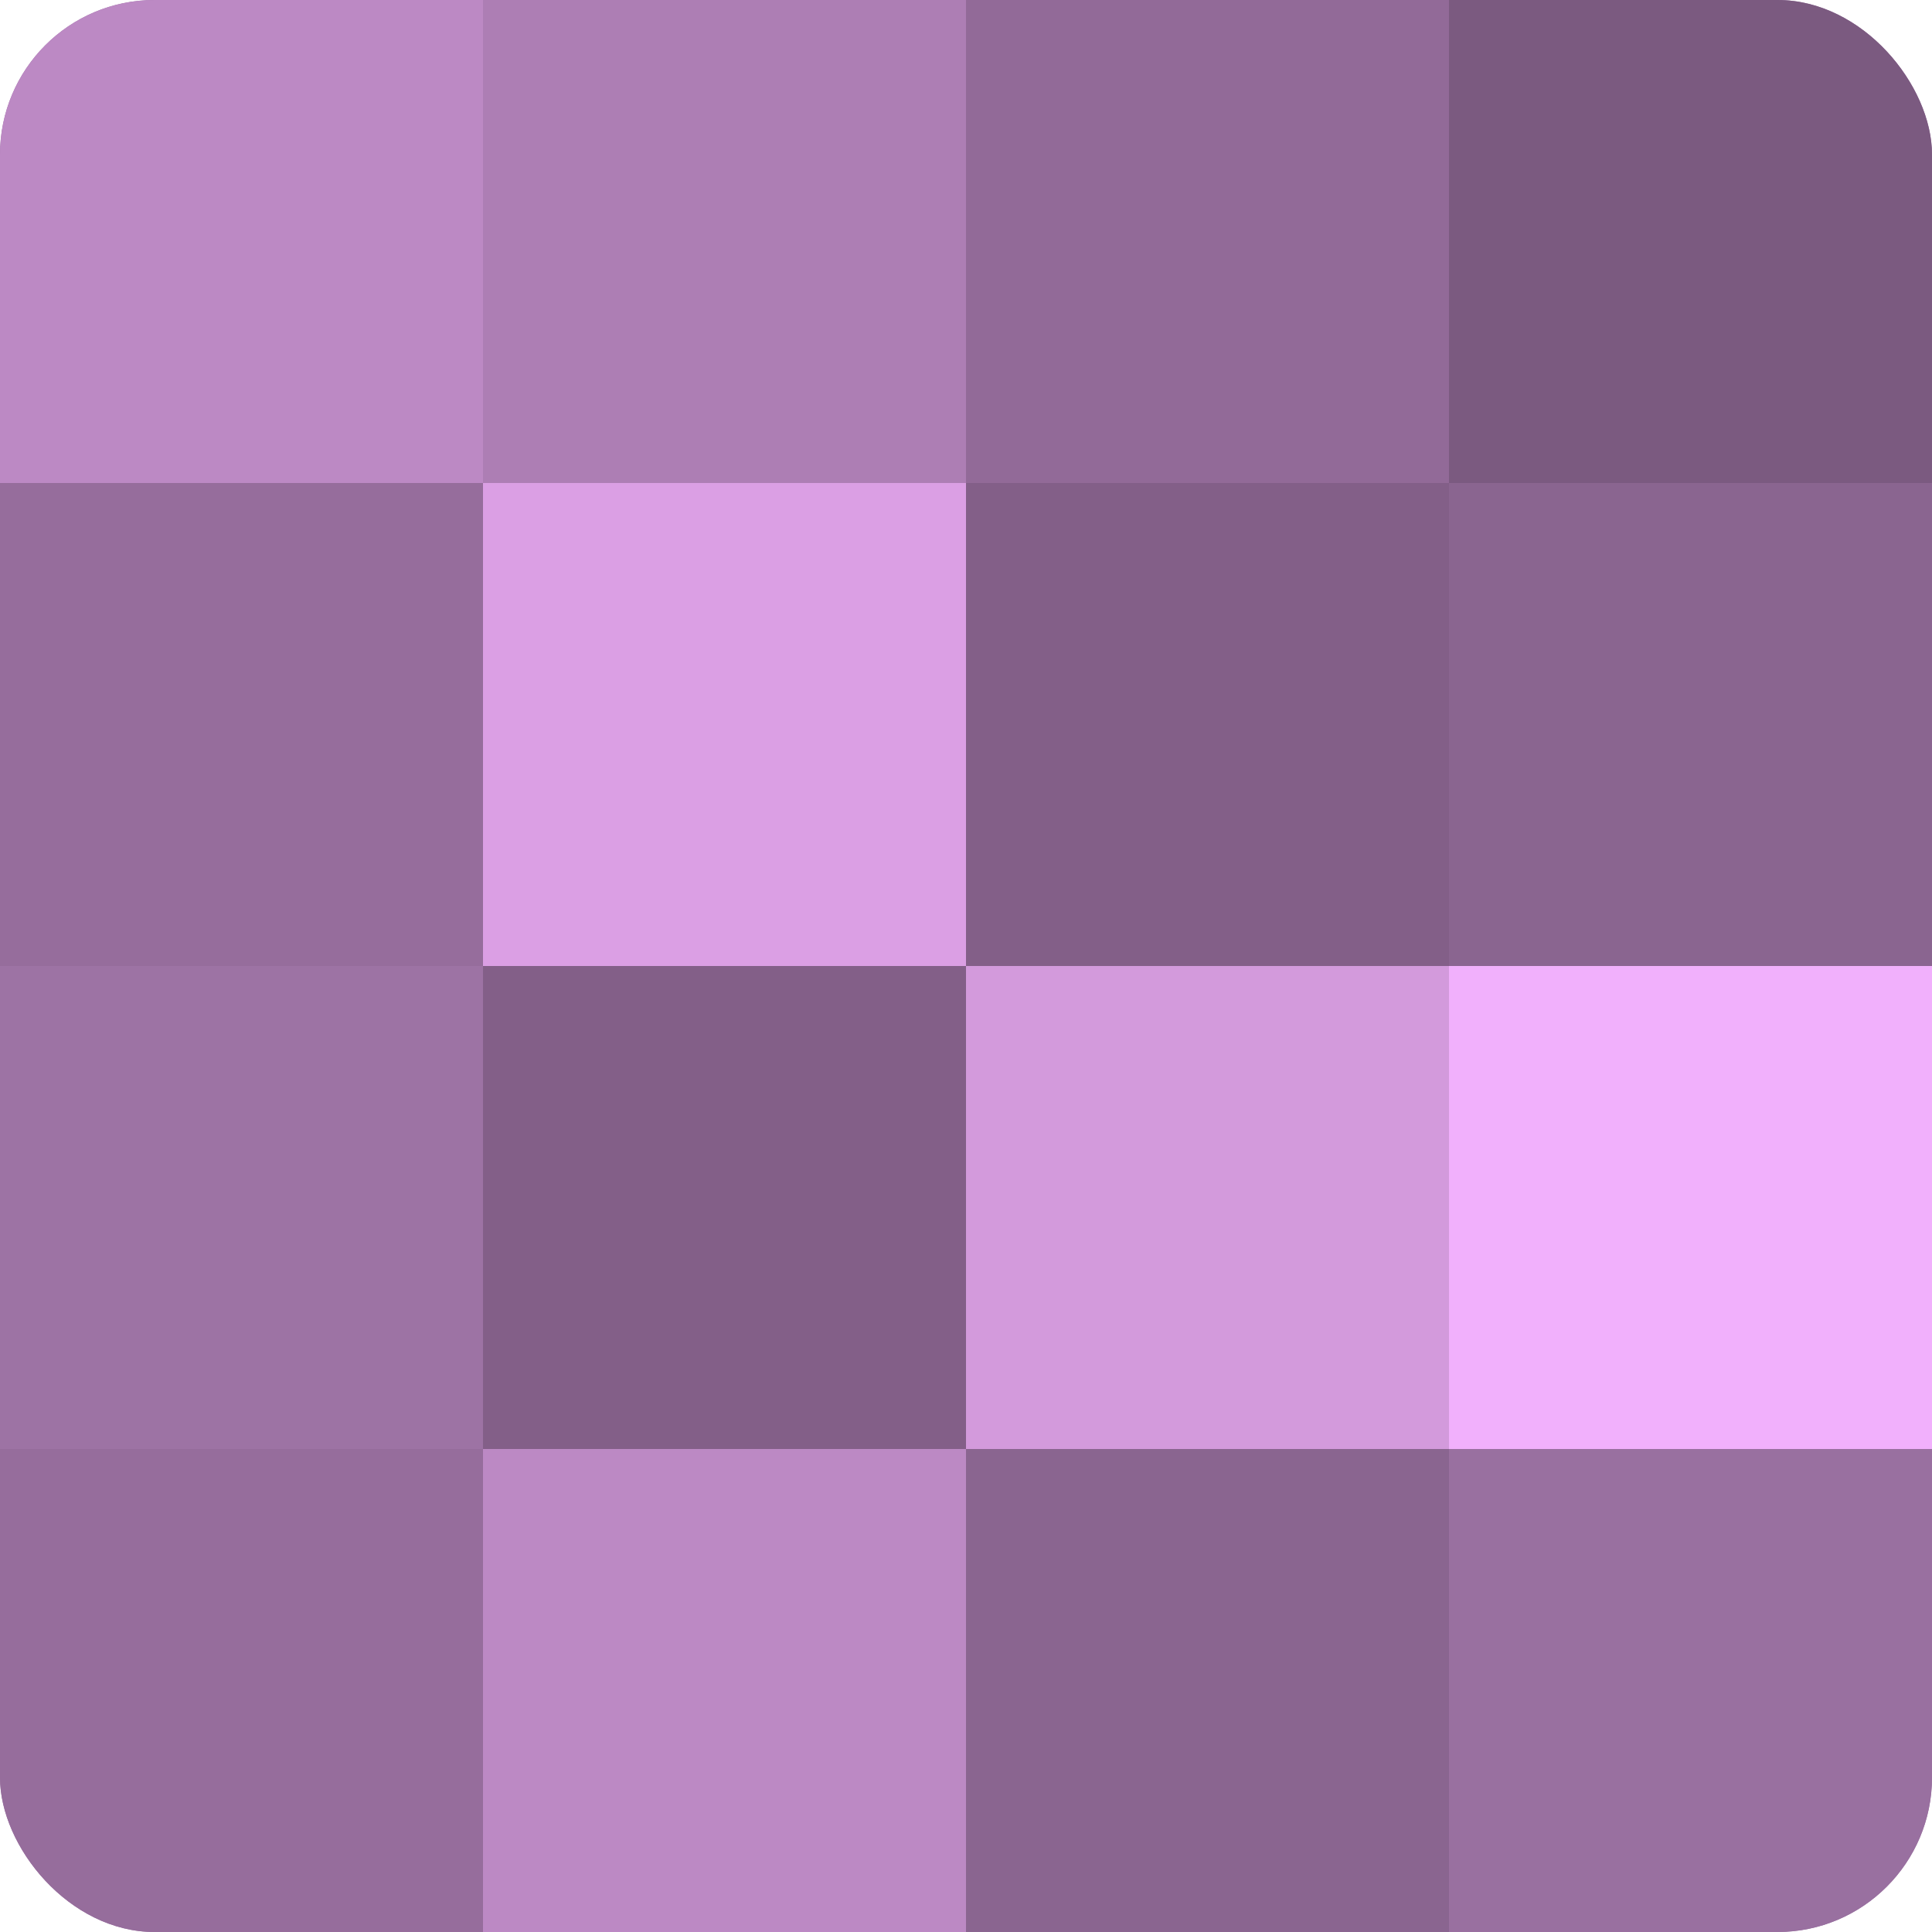
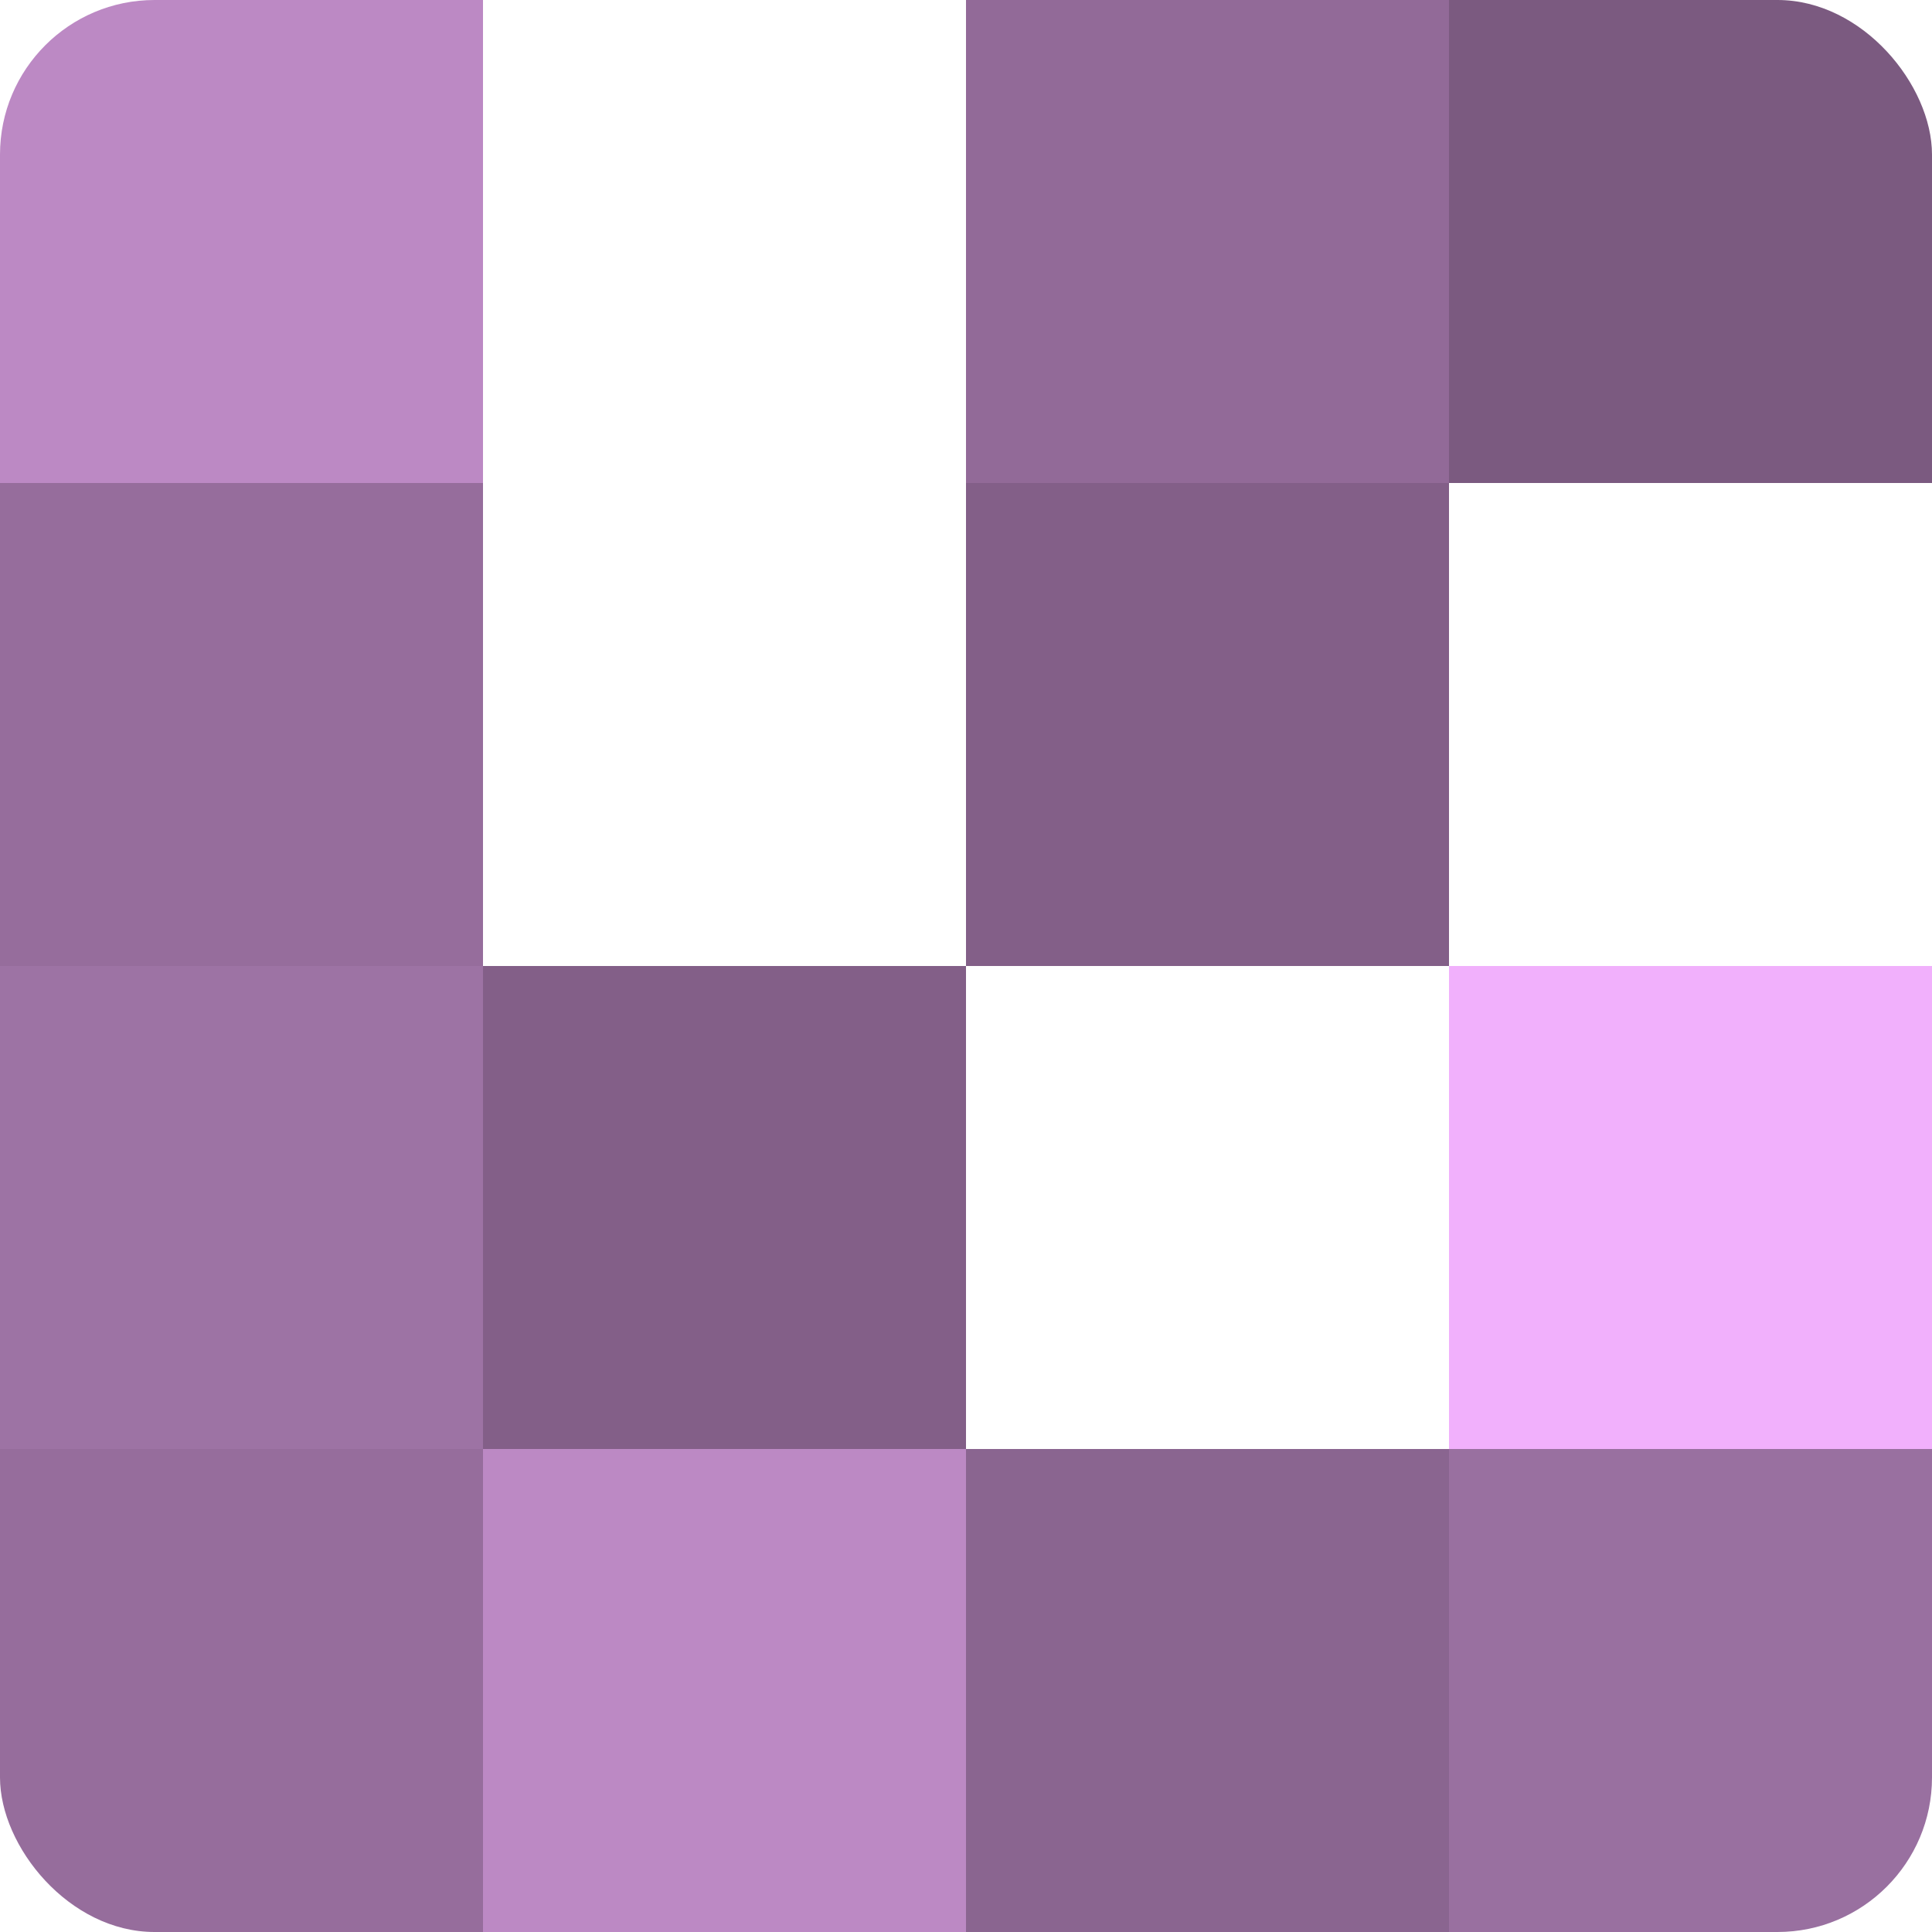
<svg xmlns="http://www.w3.org/2000/svg" width="60" height="60" viewBox="0 0 100 100" preserveAspectRatio="xMidYMid meet">
  <defs>
    <clipPath id="c" width="100" height="100">
      <rect width="100" height="100" rx="8" ry="8" />
    </clipPath>
  </defs>
  <g clip-path="url(#c)">
-     <rect width="100" height="100" fill="#9970a0" />
    <rect width="25" height="25" fill="#bc89c4" />
    <rect y="25" width="25" height="25" fill="#966d9c" />
    <rect y="50" width="25" height="25" fill="#9d73a4" />
    <rect y="75" width="25" height="25" fill="#966d9c" />
-     <rect x="25" width="25" height="25" fill="#ad7eb4" />
-     <rect x="25" y="25" width="25" height="25" fill="#db9fe4" />
    <rect x="25" y="50" width="25" height="25" fill="#835f88" />
    <rect x="25" y="75" width="25" height="25" fill="#bc89c4" />
    <rect x="50" width="25" height="25" fill="#926a98" />
    <rect x="50" y="25" width="25" height="25" fill="#835f88" />
-     <rect x="50" y="50" width="25" height="25" fill="#d39adc" />
    <rect x="50" y="75" width="25" height="25" fill="#8a6590" />
    <rect x="75" width="25" height="25" fill="#7b5a80" />
-     <rect x="75" y="25" width="25" height="25" fill="#8a6590" />
    <rect x="75" y="50" width="25" height="25" fill="#f1b0fc" />
    <rect x="75" y="75" width="25" height="25" fill="#9970a0" />
  </g>
</svg>